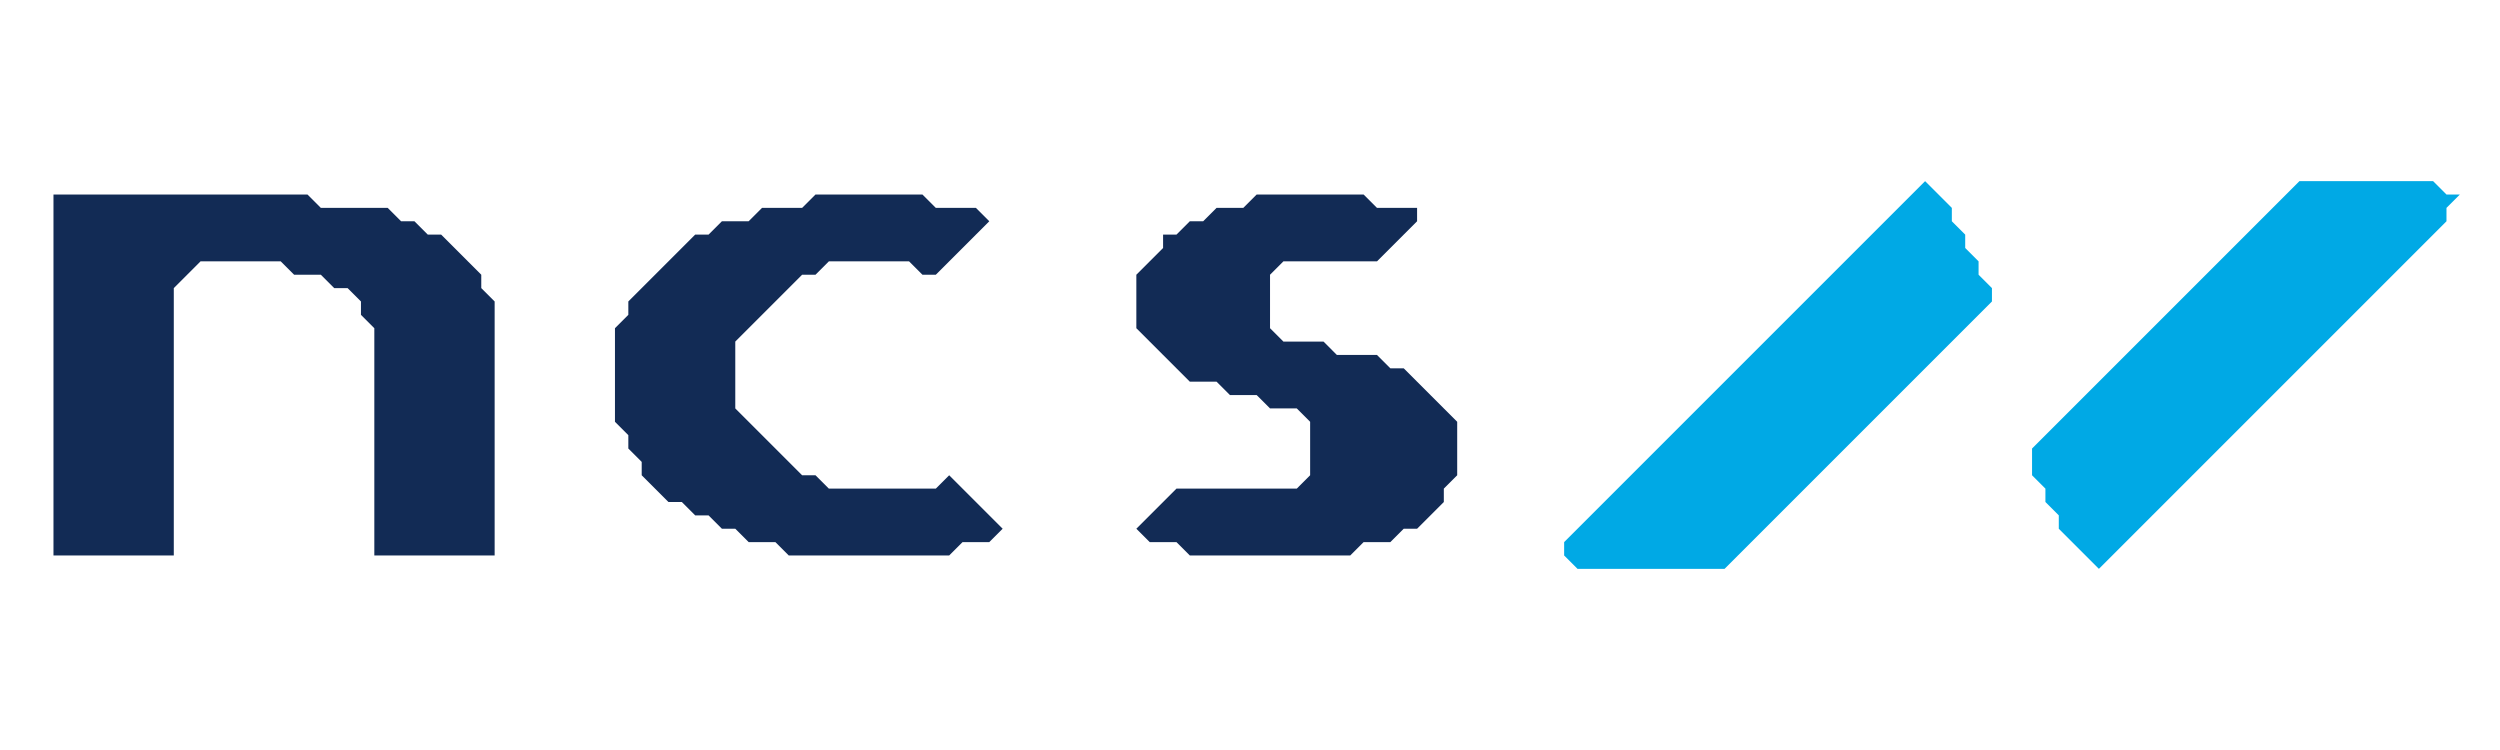
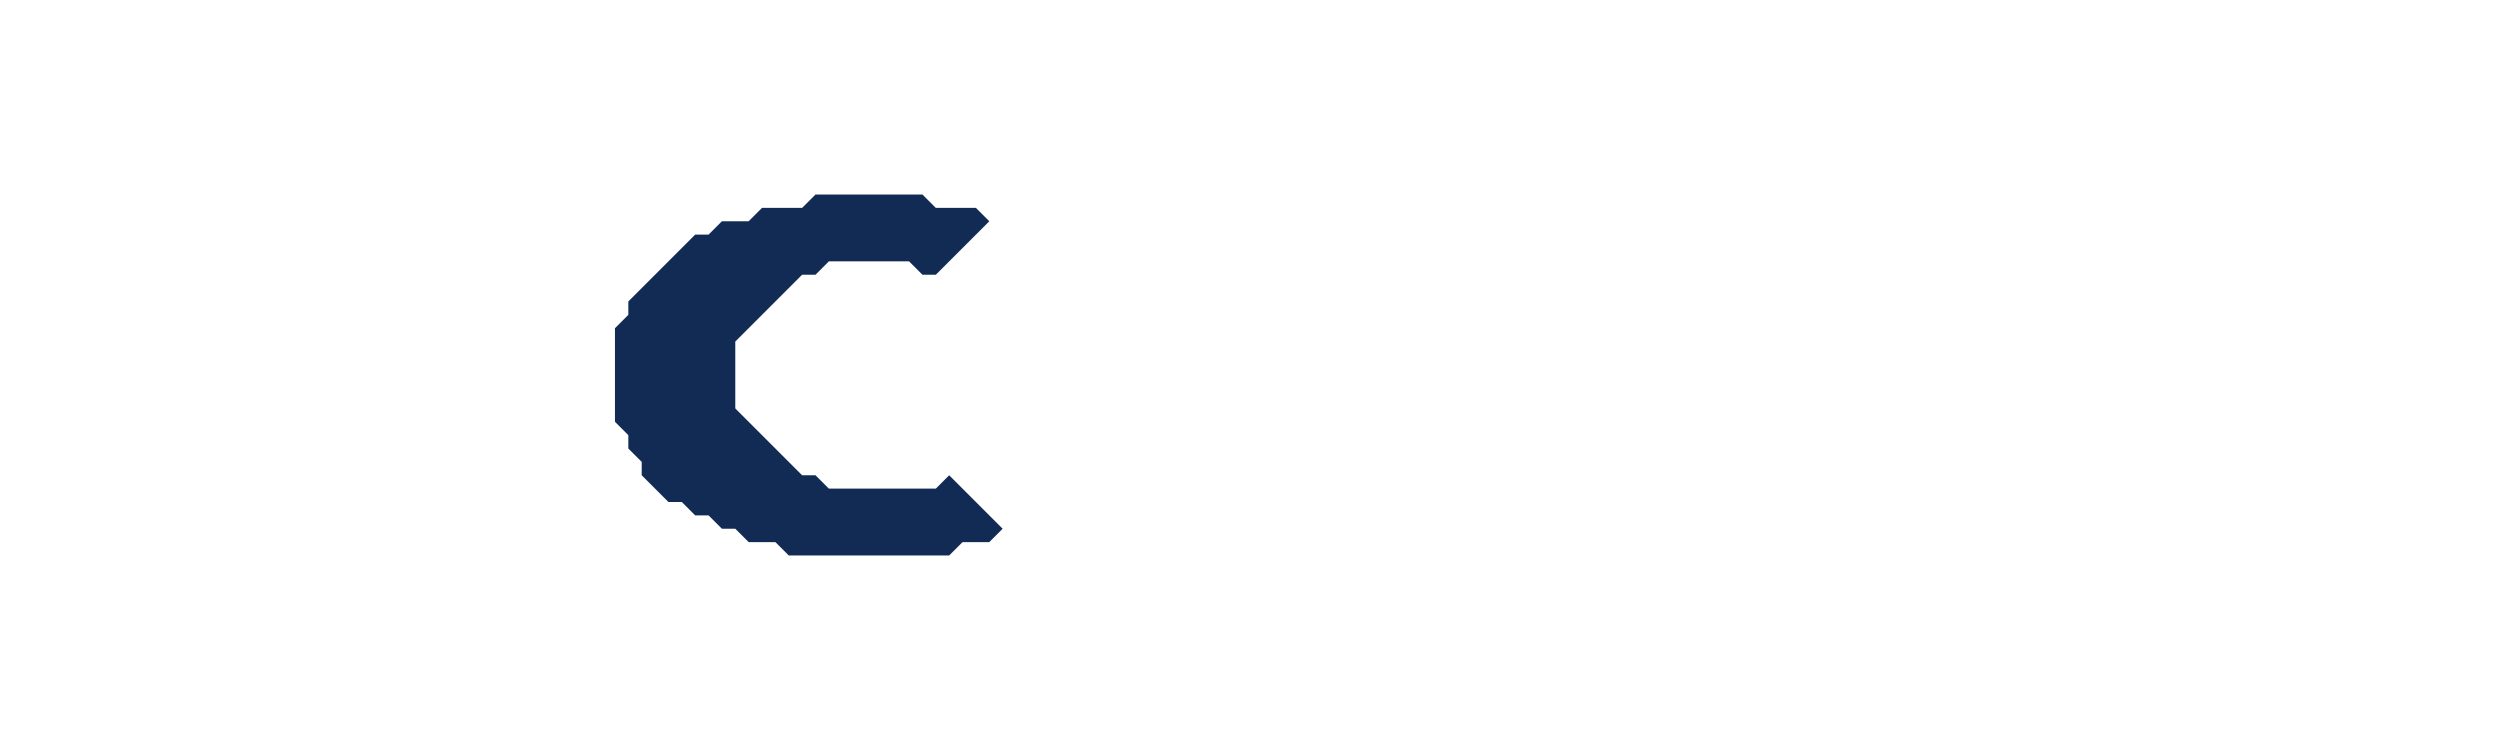
<svg xmlns="http://www.w3.org/2000/svg" baseProfile="full" height="120" version="1.1" width="400">
  <defs />
  <g transform="translate(0.0,18.289) scale(2.139)">
-     <path d="M 94,6 93,7 91,7 90,8 89,8 88,9 87,9 87,10 85,12 85,16 89,20 91,20 92,21 94,21 95,22 97,22 98,23 98,27 97,28 88,28 85,31 86,32 88,32 89,33 101,33 102,32 104,32 105,31 106,31 108,29 108,28 109,27 109,23 105,19 104,19 103,18 100,18 99,17 96,17 95,16 95,12 96,11 103,11 106,8 106,7 103,7 102,6 Z" fill="#122B55" />
    <path d="M 47,14 47,15 46,16 46,23 47,24 47,25 48,26 48,27 50,29 51,29 52,30 53,30 54,31 55,31 56,32 58,32 59,33 71,33 72,32 74,32 75,31 71,27 70,28 62,28 61,27 60,27 55,22 55,17 60,12 61,12 62,11 68,11 69,12 70,12 74,8 73,7 70,7 69,6 61,6 60,7 57,7 56,8 54,8 53,9 52,9 Z" fill="#122B55" />
-     <path d="M 4,6 4,33 13,33 13,13 15,11 21,11 22,12 24,12 25,13 26,13 27,14 27,15 28,16 28,33 37,33 37,14 36,13 36,12 33,9 32,9 31,8 30,8 29,7 24,7 23,6 Z" fill="#122B55" />
-     <path d="M 186,6 183,6 182,5 172,5 152,25 152,27 153,28 153,29 154,30 154,31 157,34 183,8 183,7 184,6 Z" fill="#00A9E5" />
-     <path d="M 144,5 117,32 117,33 118,34 129,34 149,14 149,13 148,12 148,11 147,10 147,9 146,8 146,7 Z" fill="#00A9E5" />
  </g>
</svg>